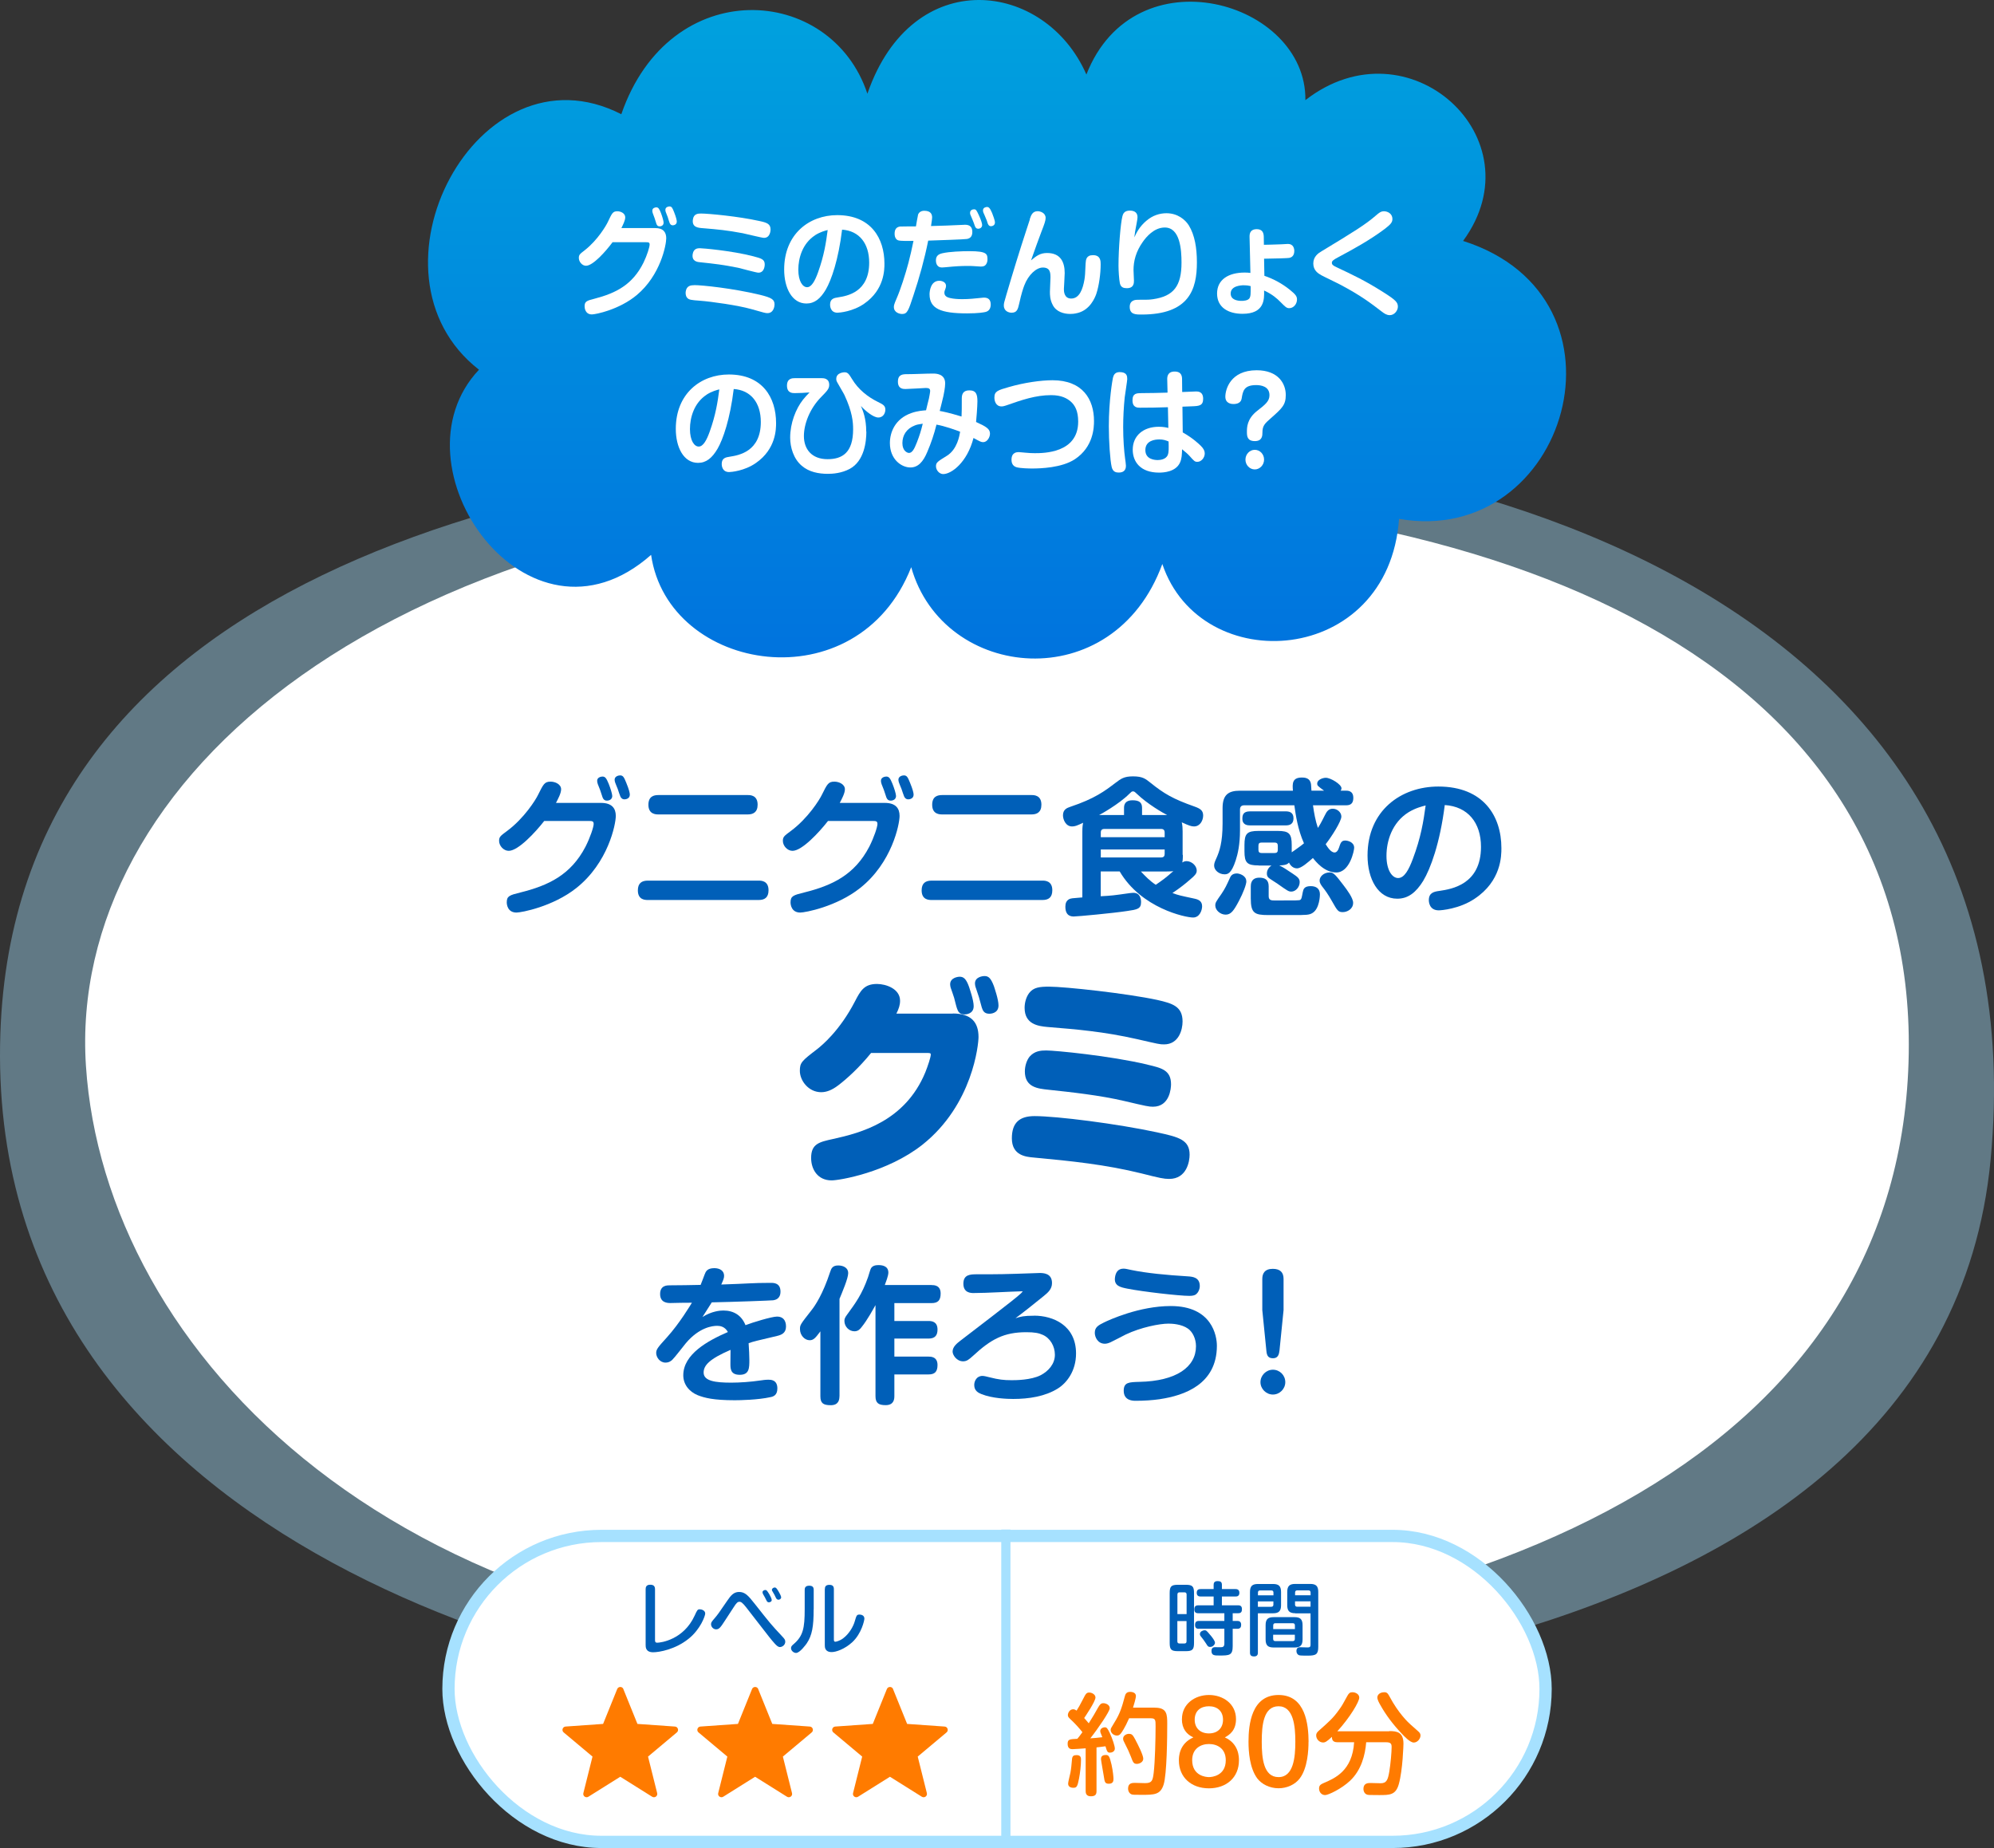
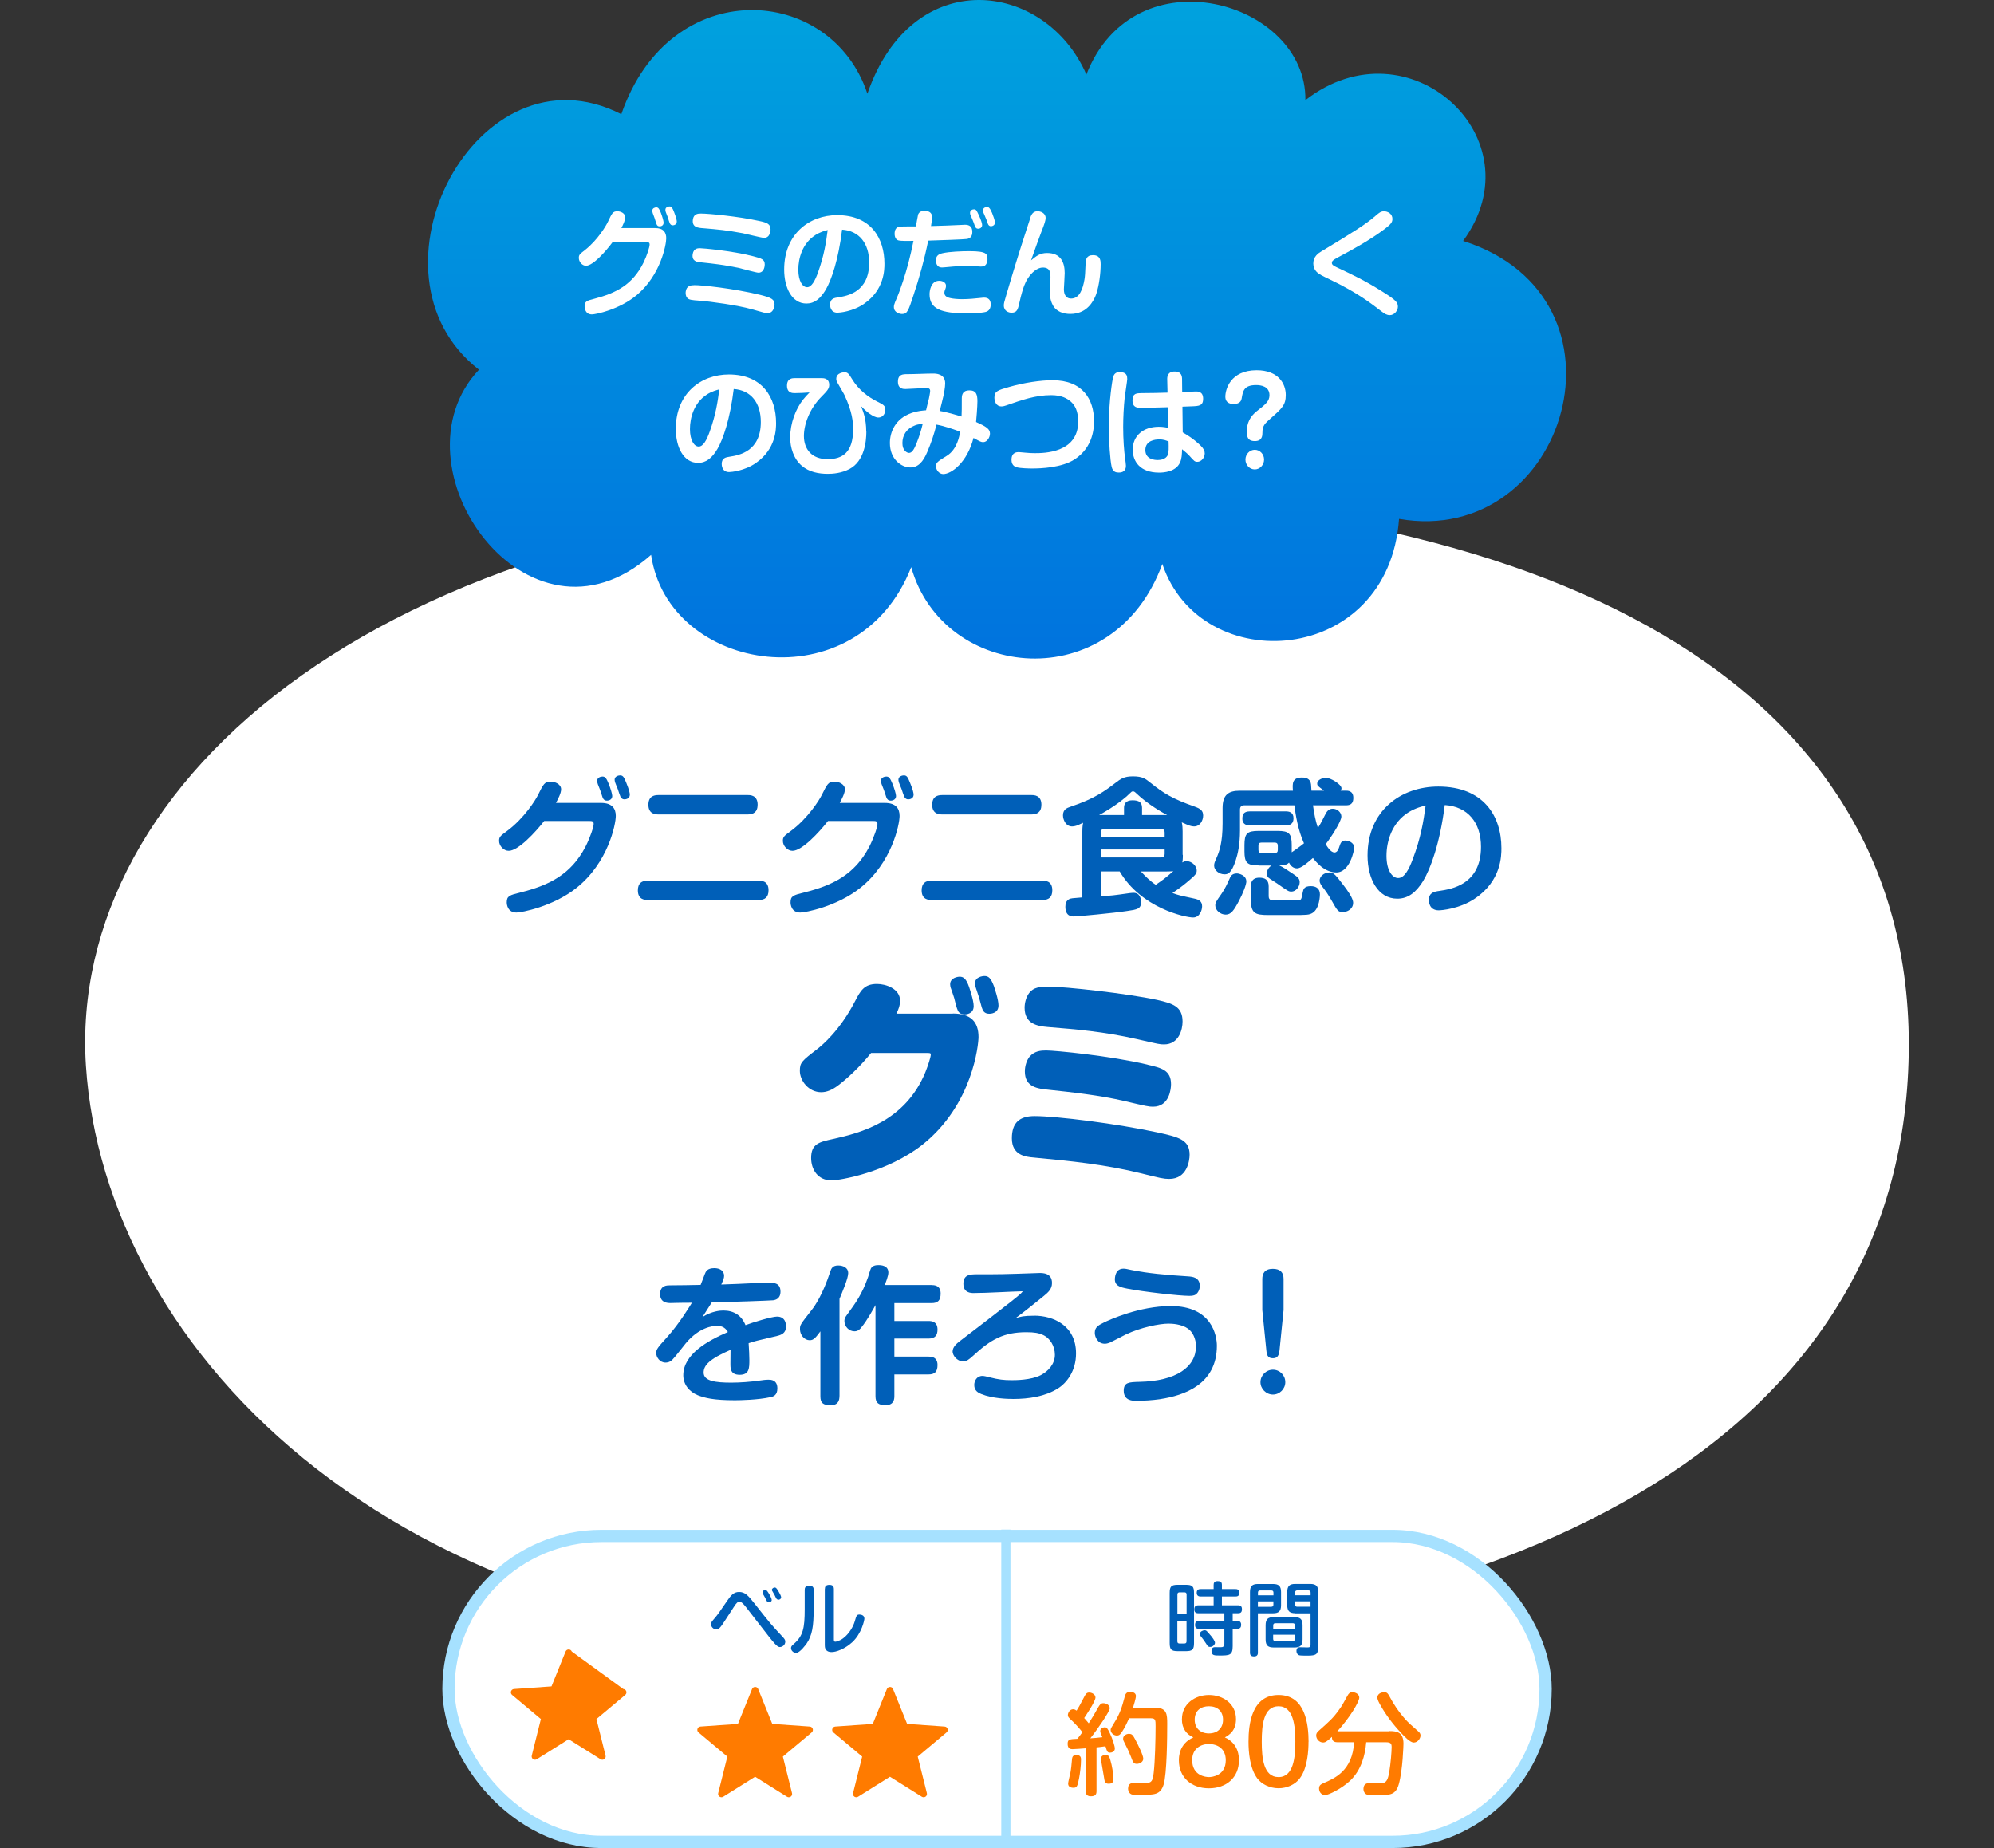
<svg xmlns="http://www.w3.org/2000/svg" xmlns:xlink="http://www.w3.org/1999/xlink" id="_レイヤー_2" viewBox="0 0 325.33 301.56">
  <rect x="0" y="0" width="325.33" height="301.56" fill="#333333" stroke="none" />
  <defs>
    <style>.cls-1{fill:none;stroke-width:1.5px;}.cls-1,.cls-2{stroke:#a6e1ff;stroke-miterlimit:10;}.cls-3{fill:#005fb8;}.cls-4,.cls-2{fill:#fff;}.cls-5{fill:#ff7b00;}.cls-6{fill:#a6e1ff;}.cls-2{stroke-width:2px;}.cls-7{fill:url(#_名称未設定グラデーション_15);}.cls-8{opacity:.4;}</style>
    <symbol id="level_gummy" viewBox="0 0 181 52">
      <rect class="cls-2" x="1" y="1.04" width="179" height="49.92" rx="24.96" ry="24.96" />
-       <path class="cls-3" d="m33.17,9.74c0-.29.05-.74.75-.74.53,0,.78.22.78.74v8.24c0,.25,0,.48.36.48.58,0,4.3-.48,6.1-4.41.43-.94.48-1.04.86-1.04.29,0,.87.19.87.69,0,.36-.75,2.54-2.69,4.1-2.18,1.77-4.84,2.22-5.8,2.22-1.23,0-1.23-.84-1.23-1.2v-9.09Z" />
      <path class="cls-3" d="m49.58,12.7c-.61-.78-.86-.92-1.09-.92-.29,0-.48.13-.99.94-.46.72-.92,1.42-1.38,2.12-.74,1.14-.96,1.44-1.46,1.44-.43,0-.82-.4-.82-.83,0-.3.1-.42.6-1,.51-.6.64-.79,2.05-2.85.57-.83,1.04-1.42,1.92-1.42.98,0,1.5.59,2.54,1.91,2.57,3.26,2.73,3.45,4.49,5.33.36.39.51.55.51.87,0,.56-.51.88-.87.88-.31,0-.55-.25-.86-.58-.68-.77-.7-.81-3.12-3.93l-1.52-1.96Zm2.72-2.24c-.05-.09-.06-.18-.06-.25,0-.22.27-.35.46-.35.14,0,.23,0,.64.68.13.23.4.73.4.95,0,.29-.31.38-.46.38-.16,0-.26-.08-.33-.18-.07-.09-.27-.55-.33-.64-.05-.09-.29-.49-.33-.58Zm1.55-.38c-.05-.08-.08-.17-.08-.25,0-.22.27-.38.46-.38.21,0,.31.12.65.69.14.25.4.7.4.92,0,.25-.26.39-.44.39-.17,0-.31-.12-.39-.26-.05-.09-.23-.48-.27-.56-.05-.09-.29-.48-.32-.56Z" />
      <path class="cls-3" d="m60.58,13.01c0,2.81-.25,4.25-1.12,5.55-.12.17-1.12,1.57-1.75,1.57-.39,0-.82-.36-.82-.78,0-.23.09-.38.38-.62,1.59-1.35,1.85-2.61,1.85-5.76v-3.13c0-.27.06-.68.73-.68.51,0,.74.19.74.68v3.17Zm1.83-3.3c0-.33.09-.69.73-.69.49,0,.74.19.74.69v8.16c0,.23,0,.43.25.43.09,0,.71-.13,1.27-.56,1.04-.79,1.66-1.99,1.88-2.74.29-1,.33-1.13.79-1.13.2,0,.79.08.79.66,0,.26-.44,2.42-1.98,3.85-1.24,1.13-2.65,1.61-3.35,1.61-1.13,0-1.13-.81-1.13-1.13v-9.15Z" />
      <path class="cls-3" d="m122.64,18.5c0,1.08-.26,1.34-1.34,1.34h-1.29c-1.08,0-1.34-.26-1.34-1.34v-8.15c0-1.07.25-1.34,1.34-1.34h1.29c1.08,0,1.34.26,1.34,1.34v8.15Zm-1.21-4.71v-3.19c0-.26-.13-.36-.36-.36h-.78c-.23,0-.36.1-.36.36v3.19h1.51Zm0,1.14h-1.51v3.3c0,.25.12.36.36.36h.78c.25,0,.36-.12.36-.36v-3.3Zm2,1.26c-.17,0-.62,0-.62-.6,0-.47.17-.68.62-.68h4.16v-1.26h-4.26c-.17,0-.64,0-.64-.61,0-.44.16-.68.64-.68h2.51v-1.44h-2.12c-.16,0-.64,0-.64-.6,0-.55.36-.61.64-.61h2.12v-.69c0-.31.1-.61.64-.61.43,0,.71.1.71.61v.69h2.21c.16,0,.64,0,.64.61s-.47.6-.64.6h-2.21v1.44h2.63c.19,0,.64,0,.64.61,0,.43-.13.68-.61.68h-.9v1.26h.77c.38,0,.61.18.61.64,0,.38-.16.64-.61.64h-.77v2.83c0,1.5-.53,1.53-2.15,1.53-.83,0-1.31,0-1.31-.75,0-.61.43-.61.62-.61.14,0,.79.01.87.01.36,0,.61-.08.61-.61v-2.41h-4.16Zm1.86,1.01c.29.35.77.94.77,1.27,0,.29-.35.68-.79.68-.31,0-.39-.1-.65-.53-.26-.42-.53-.77-.82-1.13-.1-.12-.2-.25-.2-.43,0-.47.52-.6.69-.62.34-.04.44.09,1,.77Z" />
      <path class="cls-3" d="m133.06,20.08c0,.16,0,.62-.61.62-.52,0-.68-.22-.68-.62v-9.89c0-.98.39-1.31,1.3-1.31h2.46c.9,0,1.31.31,1.31,1.31v2.16c0,.98-.4,1.31-1.31,1.31h-2.47v6.42Zm2.54-9.35v-.44c0-.2-.08-.36-.35-.36h-1.82c-.3,0-.36.18-.36.36v.44h2.54Zm-2.54.99v.88h2.17c.27,0,.36-.14.36-.36v-.52h-2.54Zm7.29,6.21c0,1-.42,1.31-1.3,1.31h-3.42c-.9,0-1.31-.31-1.31-1.31v-2.33c0-.99.4-1.31,1.31-1.31h3.42c.9,0,1.3.33,1.3,1.31v2.33Zm-4.8-1.69h3.55v-.6c0-.23-.1-.36-.36-.36h-2.82c-.21,0-.36.09-.36.36v.6Zm0,.92v.68c0,.25.13.36.36.36h2.82c.26,0,.36-.13.36-.36v-.68h-3.55Zm3.61-3.51c-.92,0-1.31-.34-1.31-1.31v-2.16c0-.99.4-1.31,1.31-1.31h2.44c.95,0,1.31.36,1.31,1.31v8.96c0,1.21-.36,1.43-1.7,1.43s-1.36-.04-1.48-.09c-.17-.08-.38-.29-.38-.66,0-.62.44-.62.61-.62.18,0,1,.03,1.17.03.35,0,.52-.04.52-.44v-5.12h-2.5Zm-.04-2.93h2.54v-.44c0-.23-.12-.36-.36-.36h-1.81c-.26,0-.36.14-.36.36v.44Zm2.54.99h-2.54v.52c0,.21.09.36.36.36h2.17v-.88Z" />
-       <path class="cls-5" d="m29.53,26.02l2.3,5.69,6.12.43c.49.03.69.65.31.96l-4.7,3.94,1.49,5.96c.12.48-.4.85-.82.59l-5.2-3.26-5.2,3.26c-.42.26-.94-.12-.82-.59l1.49-5.96-4.7-3.94c-.38-.31-.18-.93.31-.96l6.12-.43,2.3-5.69c.18-.45.83-.45,1.01,0Z" />
+       <path class="cls-5" d="m29.53,26.02c.49.03.69.65.31.96l-4.7,3.94,1.49,5.96c.12.48-.4.85-.82.59l-5.2-3.26-5.2,3.26c-.42.26-.94-.12-.82-.59l1.49-5.96-4.7-3.94c-.38-.31-.18-.93.31-.96l6.12-.43,2.3-5.69c.18-.45.83-.45,1.01,0Z" />
      <path class="cls-5" d="m51.53,26.02l2.3,5.69,6.12.43c.49.03.69.65.31.96l-4.7,3.94,1.49,5.96c.12.48-.4.85-.82.59l-5.2-3.26-5.2,3.26c-.42.26-.94-.12-.82-.59l1.49-5.96-4.7-3.94c-.38-.31-.18-.93.31-.96l6.12-.43,2.3-5.69c.18-.45.83-.45,1.01,0Z" />
      <path class="cls-5" d="m73.53,26.02l2.3,5.69,6.12.43c.49.03.69.65.31.96l-4.7,3.94,1.49,5.96c.12.48-.4.85-.82.59l-5.2-3.26-5.2,3.26c-.42.26-.94-.12-.82-.59l1.49-5.96-4.7-3.94c-.38-.31-.18-.93.31-.96l6.12-.43,2.3-5.69c.18-.45.83-.45,1.01,0Z" />
      <path class="cls-5" d="m104.97,35.69c-.49.05-1.96.14-2.16.14-.27,0-.79-.05-.79-.86,0-.76.32-.77,1.58-.83.2-.23.4-.47.83-1.08-.38-.5-1.13-1.33-1.58-1.76-.63-.59-.79-.72-.79-1.04,0-.34.29-.94.86-.94.27,0,.41.13.56.22.22-.32.68-1.13.99-1.76.49-.95.59-1.19,1.08-1.19.41,0,1.01.31,1.01.81,0,.65-1.66,3.08-1.84,3.35.38.41.65.76.74.86.67-1.06.99-1.6,1.51-2.54.32-.56.49-.74.88-.74s1.04.25,1.04.83c0,.5-1.89,3.29-3.17,4.9.83-.05.94-.07,1.96-.18-.31-.74-.34-.83-.34-1.01,0-.41.45-.61.74-.61.32,0,.45.18.83.97.45.97.81,2.11.81,2.5,0,.5-.5.67-.79.67-.43,0-.49-.23-.74-1.04-.7.11-1.17.14-1.46.18v7.13c0,.5-.14.85-.94.85s-.83-.61-.83-.85v-6.97Zm-.77,1.87c0,.94-.14,2.12-.32,3.06-.25,1.26-.36,1.51-.9,1.51-.14,0-.88,0-.88-.67,0-.27.25-1.21.38-1.82.11-.58.18-1.31.25-2.14.05-.58.27-.7.77-.7.7,0,.7.49.7.76Zm4.99.83c.23,1.04.31,2.02.31,2.27,0,.34-.04.81-.76.81-.65,0-.68-.32-.81-1.17-.07-.45-.47-2.67-.47-2.85,0-.31.11-.67.79-.67.45,0,.61.16.94,1.6Zm7.06-9.33c1.98,0,2.02,1.08,2.02,2.65,0,2.07-.05,8.21-.59,9.9-.52,1.67-1.55,1.67-3.6,1.67-1.15,0-1.46,0-1.66-.09-.32-.14-.54-.5-.54-.94,0-.92.72-.92,1.12-.92.25,0,1.4.04,1.64.04,1.13,0,1.26-.38,1.42-1.67.22-1.85.31-5.58.31-7.6,0-.99,0-1.31-.77-1.31h-3.55c-.7,1.6-1.24,2.34-1.3,2.41-.18.25-.36.41-.68.41-.5,0-1.03-.4-1.03-.92,0-.23.07-.32.61-1.21.92-1.46,1.24-2.54,1.69-4.23.09-.32.2-.77.88-.77.09,0,.94,0,.94.68,0,.36-.36,1.55-.47,1.89h3.56Zm-3.13,5.33c.36.67,1.24,2.41,1.24,2.99s-.65.85-1.04.85c-.54,0-.63-.25-.99-1.21-.29-.74-.5-1.19-1.04-2.25-.11-.22-.22-.41-.22-.65,0-.58.67-.79.87-.79.58,0,.68.11,1.19,1.06Z" />
      <path class="cls-5" d="m120.67,30.92c0-2.47,2.11-3.93,4.41-3.93s4.41,1.44,4.41,3.93c0,1.85-1.04,2.57-1.82,2.99,2.3,1.03,2.3,3.22,2.3,3.75,0,2.77-2.02,4.56-4.9,4.56s-4.9-1.8-4.9-4.56c0-.52,0-2.7,2.36-3.75-1.08-.49-1.87-1.39-1.87-2.99Zm1.67,6.7c0,2.57,2.25,2.77,2.74,2.77s2.74-.22,2.74-2.75c0-1.93-1.4-2.65-2.74-2.65s-2.74.74-2.74,2.63Zm.41-6.59c0,1.33.88,2.23,2.32,2.23s2.3-.9,2.3-2.23c0-1.4-.92-2.2-2.3-2.2-1.3,0-2.32.7-2.32,2.2Z" />
      <path class="cls-5" d="m141.32,34.61c0,1.35-.13,4.27-1.42,5.98-.77,1.03-2.11,1.62-3.47,1.62-1.49,0-2.79-.7-3.48-1.62-1.24-1.69-1.42-4.36-1.42-5.98,0-2.77.47-7.62,4.9-7.62s4.88,4.86,4.9,7.62Zm-7.63,0c0,2.7.29,5.78,2.74,5.78s2.74-3.24,2.74-5.78-.29-5.78-2.74-5.78-2.74,3.08-2.74,5.78Z" />
      <path class="cls-5" d="m154.49,32.88c1.21,0,2.32.14,2.32,2.05,0,.16-.11,4.3-.76,6.61-.5,1.78-1.48,1.78-3.22,1.78-1.64,0-1.69-.02-1.87-.05-.59-.13-.68-.74-.68-.95,0-.97.77-.97,1.17-.97.27,0,1.46.04,1.66.04.99,0,1.17-.65,1.39-1.89.22-1.31.38-3.24.38-4.03,0-.58-.2-.77-.96-.77h-3.19c-.16,2.07-.79,4.56-2.65,6.3-1.4,1.31-3.53,2.32-4.05,2.32-.58,0-.99-.47-.99-1.08,0-.52.31-.68.7-.86,1.87-.79,4.74-2.02,5.02-6.68h-2.74c-.85,0-.88-.56-.88-.88-.83.77-1.1.92-1.44.92-.65,0-1.13-.58-1.13-1.15,0-.29.11-.5.45-.79,1.66-1.48,2.29-2,3.31-3.44.45-.61.59-.88,1.33-2.23.23-.41.4-.59.81-.59.56,0,1.13.34,1.13.88,0,.67-1.53,3.26-3.58,5.49h8.46Zm4.74.05c.27.23.36.43.36.67,0,.52-.49,1.15-1.1,1.15-.58,0-1.5-.95-2.05-1.55-1.31-1.39-2.47-2.9-3.4-4.57-.22-.38-.49-.88-.49-1.24,0-.34.29-.85,1.17-.85.45,0,.61.32.81.68,1.46,2.77,3.12,4.32,3.46,4.61l1.24,1.1Z" />
      <line class="cls-1" x1="91.94" x2="91.94" y2="52" />
    </symbol>
    <linearGradient id="_名称未設定グラデーション_15" x1="162.67" y1="107.44" x2="162.67" y2="0" gradientUnits="userSpaceOnUse">
      <stop offset="0" stop-color="#0073de" />
      <stop offset="1" stop-color="#00a2de" />
    </linearGradient>
  </defs>
  <g id="_レイヤー_1-2">
    <g id="title_gummy">
      <g class="cls-8">
-         <path class="cls-6" d="m161.37,71.88c76.41-2.9,172.11,25.32,163.41,117.31-8.16,86.24-140.75,90.65-186.84,88.61C94,275.86-2.76,251.15.06,168.59c2.51-73.31,83.8-93.77,161.31-96.71Z" />
-       </g>
+         </g>
      <path class="cls-4" d="m159.71,80.45c87.41-.9,152.72,28.13,151.71,91.43-1,63.3-64.3,95.45-155.73,97.46-91.43,2.01-138.65-49.23-141.67-95.45-3.01-46.22,48.23-92.43,145.69-93.44Z" />
      <path class="cls-3" d="m98.06,131c1.78,0,2.41.89,2.41,2.12,0,1.35-1.23,7.64-6.44,11.77-3.83,3.04-8.97,4-9.76,4-1.45,0-1.59-1.3-1.59-1.66,0-1.04.46-1.18,2.24-1.62,4.53-1.13,8.2-2.84,10.61-7.47.77-1.52,1.33-3.21,1.33-3.71s-.31-.48-.89-.48h-7.18c-1.45,1.86-4.24,4.87-5.79,4.87-.84,0-1.57-.82-1.57-1.62,0-.65.19-.8,1.3-1.62,2.8-2.07,4.68-5.11,5.04-5.86.89-1.78,1.06-2.19,2.07-2.19.72,0,1.71.41,1.71,1.25,0,.65-.51,1.59-.84,2.22h7.35Zm-.53-3.09c-.07-.17-.1-.36-.1-.53,0-.53.6-.68.87-.68.46,0,.65.31,1.01,1.18.29.72.58,1.66.58,1.98,0,.77-.82.77-.87.77-.34,0-.55-.15-.7-.51-.07-.19-.34-1.01-.41-1.23-.12-.34-.31-.8-.39-.99Zm2.82-.29c-.05-.15-.07-.31-.07-.41,0-.55.63-.7.89-.7.51,0,.65.34,1.01,1.21.43,1.04.58,1.66.58,1.93,0,.7-.72.77-.87.77-.29,0-.48-.12-.65-.41-.05-.07-.39-1.08-.46-1.3-.07-.17-.39-.94-.43-1.08Z" />
      <path class="cls-3" d="m123.8,143.68c.39,0,1.59.02,1.59,1.57,0,1.18-.63,1.59-1.59,1.59h-18.11c-.41,0-1.62,0-1.62-1.57,0-1.18.65-1.59,1.62-1.59h18.11Zm-1.78-13.96c.36,0,1.59,0,1.59,1.57,0,1.25-.75,1.59-1.59,1.59h-14.61c-.36,0-1.62,0-1.62-1.57,0-1.37.87-1.59,1.62-1.59h14.61Z" />
      <path class="cls-3" d="m144.36,131c1.78,0,2.41.89,2.41,2.12,0,1.35-1.23,7.64-6.44,11.77-3.83,3.04-8.97,4-9.76,4-1.45,0-1.59-1.3-1.59-1.66,0-1.04.46-1.18,2.24-1.62,4.53-1.13,8.2-2.84,10.61-7.47.77-1.52,1.33-3.21,1.33-3.71s-.31-.48-.89-.48h-7.18c-1.45,1.86-4.24,4.87-5.79,4.87-.84,0-1.57-.82-1.57-1.62,0-.65.19-.8,1.3-1.62,2.8-2.07,4.68-5.11,5.04-5.86.89-1.78,1.06-2.19,2.07-2.19.72,0,1.71.41,1.71,1.25,0,.65-.51,1.59-.84,2.22h7.35Zm-.53-3.09c-.07-.17-.1-.36-.1-.53,0-.53.6-.68.87-.68.46,0,.65.31,1.01,1.18.29.72.58,1.66.58,1.98,0,.77-.82.77-.87.77-.34,0-.55-.15-.7-.51-.07-.19-.34-1.01-.41-1.23-.12-.34-.31-.8-.39-.99Zm2.82-.29c-.05-.15-.07-.31-.07-.41,0-.55.63-.7.89-.7.51,0,.65.34,1.01,1.21.43,1.04.58,1.66.58,1.93,0,.7-.72.77-.87.77-.29,0-.48-.12-.65-.41-.05-.07-.39-1.08-.46-1.3-.07-.17-.39-.94-.43-1.08Z" />
      <path class="cls-3" d="m170.1,143.68c.39,0,1.59.02,1.59,1.57,0,1.18-.63,1.59-1.59,1.59h-18.11c-.41,0-1.62,0-1.62-1.57,0-1.18.65-1.59,1.62-1.59h18.11Zm-1.78-13.96c.36,0,1.59,0,1.59,1.57,0,1.25-.75,1.59-1.59,1.59h-14.61c-.36,0-1.62,0-1.62-1.57,0-1.37.87-1.59,1.62-1.59h14.61Z" />
      <path class="cls-3" d="m192.99,139.49c0,.75-.05,1.06-.1,1.23.14-.07.34-.22.7-.22.8,0,1.66.72,1.66,1.54,0,.46-.17.72-1.45,1.78-.19.17-1.25,1.06-2.51,1.88.94.36,1.21.41,3.59.92.65.14,1.25.39,1.25,1.25,0,.63-.39,1.83-1.47,1.83-1.25,0-8.46-1.52-11.98-7.52h-3.09v4.05c1.83-.1,1.98-.12,4.73-.51.07,0,.36-.05.6-.05,1.04,0,1.25.89,1.25,1.52,0,1.11-.63,1.21-2.29,1.45-2.19.34-8.08.89-8.66.89-.36,0-1.4,0-1.4-1.59,0-.53.14-.99.65-1.25.27-.12.43-.14,2.12-.27v-10.73c0-.82.07-1.16.12-1.45-1.06.51-1.35.6-1.81.6-1.01,0-1.47-1.11-1.47-1.81,0-.96.65-1.21,1.21-1.4,3.98-1.33,5.62-2.58,7.33-3.88.92-.7,1.42-1.08,2.89-1.08,1.57,0,2.05.41,2.84,1.04,2.22,1.78,3.64,2.63,7.18,3.88.96.34,1.42.65,1.42,1.47,0,.77-.48,1.78-1.49,1.78-.43,0-.84-.14-2-.67.12.48.14,1.01.14,1.49v3.81Zm-9.6-6.51v-1.18c0-.63.29-1.23,1.37-1.23s1.57.34,1.57,1.23v1.18h4.1c-.63-.31-3.21-1.78-4.99-3.5-.31-.29-.39-.36-.58-.36-.22,0-.26.07-.6.39-1.71,1.71-4.77,3.4-4.94,3.47h4.07Zm6.63,3.62v-.77c0-.31-.12-.58-.58-.58h-9.26c-.39,0-.58.19-.58.58v.77h10.42Zm0,2h-10.42v1.3h9.84c.43,0,.58-.22.58-.58v-.72Zm-3.88,3.59c.75.8,1.52,1.59,2.43,2.17,1.16-.8,1.69-1.18,2.87-2.24-.19.05-.43.07-1.16.07h-4.15Z" />
      <path class="cls-3" d="m205.35,141.2c-1.88,0-2.31-.43-2.31-2.31v-1.01c0-1.88.41-2.31,2.31-2.31h3.09c1.88,0,2.31.43,2.31,2.31v1.18c.17-.12.92-.63,1.06-.75.41-.29.7-.51.94-.72-1.01-2.24-1.35-4.63-1.57-6.2h-8.17c-.43,0-.7.19-.7.7v3.4c0,2.29-.36,3.86-.7,4.89-.72,2.22-1.35,2.27-1.83,2.27-.87,0-1.69-.65-1.69-1.42,0-.39.12-.65.39-1.25.46-1.04.99-2.48.99-5.64v-2.51c0-2.19.99-2.82,2.82-2.82h8.66c-.1-1.13-.14-2.15,1.45-2.15.36,0,1.13.02,1.4.72.1.27.12.39.17,1.42h2.05c-1.04-.77-1.11-.82-1.11-1.16,0-.63.92-.94,1.4-.94.8,0,2.56,1.08,2.56,1.71,0,.17-.07.29-.14.39h.82c.36,0,1.25,0,1.25,1.18s-.77,1.21-1.25,1.21h-5.33c.19,1.35.39,2.46.8,3.69.26-.39.51-.8,1.13-2.05.31-.65.63-1.08,1.3-1.08.72,0,1.4.58,1.4,1.28,0,.77-1.57,3.25-2.56,4.51.29.46.84,1.35,1.45,1.35.34,0,.6-.36.72-.77.24-.72.36-1.18,1.01-1.18.46,0,1.47.27,1.47,1.18,0,.46-.72,4.03-2.92,4.03-1.95,0-3.35-1.78-3.81-2.36-.75.65-1.88,1.69-2.6,1.69-.58,0-1.04-.39-1.3-.94-.24.24-.48.43-1.59.46.58.27,1.13.63,2.17,1.33.82.55,1.16.8,1.16,1.4,0,.82-.67,1.54-1.35,1.54-.46,0-.6-.1-2.27-1.28-.22-.17-1.28-.8-1.47-.99-.24-.24-.26-.46-.26-.7,0-.43.22-.94.75-1.28h-2.07Zm-2,2.58c0,.53-.51,1.88-1.21,3.21-.84,1.59-1.3,2.24-2.17,2.24s-1.69-.72-1.69-1.49c0-.46.12-.63,1.01-1.9.6-.89.84-1.42,1.4-2.65.17-.39.48-.68,1.13-.68.34,0,1.52.31,1.52,1.28Zm6.44-11.4c.51,0,1.25.12,1.25,1.13,0,.92-.58,1.16-1.25,1.16h-5.86c-.36,0-1.23-.05-1.23-1.08,0-.6.12-1.21,1.23-1.21h5.86Zm-2.8,13.84c0,.7.48.7,1.08.7,3.52,0,3.91,0,4.07-.1.19-.12.22-.24.41-1.25.1-.48.22-.99,1.3-.99.92,0,1.5.43,1.5,1.35,0,.17-.05,2.29-1.18,3.01-.55.36-1.04.36-3.28.36h-3.98c-2.22,0-2.84-.31-2.84-2.7v-1.93c0-.34,0-1.47,1.4-1.47.87,0,1.52.31,1.52,1.4v1.62Zm1.49-8.22c0-.39-.17-.53-.53-.53h-2.1c-.39,0-.53.14-.53.53v.65c0,.36.14.53.53.53h2.1c.39,0,.53-.17.53-.53v-.65Zm10.7,6.41c.63.82,1.59,2.12,1.59,2.89,0,1.04-.99,1.52-1.69,1.52-.75,0-.89-.24-1.76-1.78-.7-1.23-1.08-1.74-1.66-2.48-.31-.43-.36-.7-.36-.89,0-.63.65-1.33,1.69-1.33.6,0,.99.51,2.19,2.07Z" />
      <path class="cls-3" d="m232.21,143.71c-1.18,1.9-2.46,2.92-4.24,2.92-3.13,0-4.85-3.21-4.85-7.04,0-7.35,5.47-11.26,11.55-11.26,7.35,0,10.29,4.8,10.29,10.05,0,1.21,0,5.38-4.39,8.27-2.48,1.66-5.45,1.88-5.83,1.88-1.59,0-1.62-1.47-1.62-1.66,0-1.25.89-1.4,1.78-1.52,1.93-.29,6.73-1.04,6.73-7.18,0-3.95-2.15-6.58-5.91-6.82-.79,6.27-2.34,10.42-3.52,12.37Zm-2.36-11.21c-2.77,1.71-3.64,4.77-3.64,7.14s.94,3.62,1.9,3.62c1.01,0,1.74-1.35,2.39-3.09,1.33-3.52,1.74-6.12,2.1-8.75-.55.14-1.59.39-2.75,1.08Z" />
      <path class="cls-3" d="m155.45,165.36c2.99,0,4.2,1.42,4.2,3.84,0,1.17-.92,11.02-9.14,17.56-5.76,4.55-13.58,5.83-14.83,5.83-2.28,0-3.34-1.81-3.34-3.66,0-2.31,1.32-2.6,3.55-3.09,4.55-1,11.77-2.88,15.08-10.88.43-1.07.89-2.49.89-2.88,0-.28-.11-.28-.78-.28h-8.96c-1.92,2.38-4.02,4.27-5.33,5.26-1.07.82-1.96,1.14-2.81,1.14-2.06,0-3.48-1.88-3.48-3.48,0-1.35.28-1.6,2.88-3.59.71-.57,3.63-2.95,6.11-7.75.89-1.71,1.49-2.84,3.59-2.84,1.46,0,3.77.78,3.77,2.74,0,.71-.21,1.32-.6,2.1h9.21Zm-.32-4.12c-.07-.25-.11-.46-.11-.64,0-1.07,1.24-1.24,1.56-1.24.64,0,1.07.36,1.53,1.67.07.25.75,2.13.75,3.13,0,1.35-1.39,1.35-1.49,1.35-.85,0-1.07-.5-1.24-1-.11-.28-.39-1.46-.46-1.71-.07-.25-.46-1.35-.53-1.56Zm4.05-.14c-.07-.25-.11-.46-.11-.64,0-1.07,1.25-1.21,1.56-1.21.64,0,1.03.32,1.53,1.64.07.25.75,2.13.75,3.16,0,1.35-1.39,1.35-1.49,1.35-.85,0-1.07-.5-1.24-1.03-.07-.25-.39-1.46-.46-1.67-.07-.25-.46-1.35-.53-1.6Z" />
      <path class="cls-3" d="m188.86,184.77c3.48.75,5.23,1.21,5.23,3.63,0,1.03-.43,3.95-3.34,3.95-.85,0-1.53-.14-4.48-.89-5.9-1.46-11.52-2.03-17.63-2.6-1.24-.11-3.55-.32-3.55-3.13,0-2.52,1.21-3.63,3.7-3.63,3.59,0,13.47,1.24,20.09,2.67Zm-.04-21.62c2.52.57,4.12,1.07,4.12,3.52,0,1.32-.6,3.73-3.02,3.73-.71,0-.85-.04-4.37-.85-5.48-1.24-9.85-1.6-14.65-1.99-1.56-.14-3.73-.46-3.73-3.13,0-.75.21-1.71.75-2.42.71-.92,1.71-1.03,3.24-1.03,2.6,0,12.69,1.1,17.67,2.17Zm-1.6,10.56c2.28.53,3.84.89,3.84,3.2,0,.64-.21,3.66-2.95,3.66-.64,0-1.03-.07-4.62-.92-4.09-.96-8.78-1.46-12.44-1.85-1.71-.18-3.84-.39-3.84-2.99,0-.92.32-1.85.78-2.42.82-.92,1.81-1,2.7-1,1.42,0,10.38.85,16.53,2.31Z" />
      <path class="cls-3" d="m125.8,209.31c.41,0,1.54,0,1.54,1.42,0,1.23-.89,1.37-1.18,1.42-.43.05-6.53.27-10.03.34-.46.72-.65,1.01-1.52,2.39,1.52-.96,2.89-1.06,3.4-1.06,1.74,0,2.99.82,3.62,2.39,1.11-.43,4.27-1.4,5.14-1.4,1.47,0,1.47,1.37,1.47,1.62,0,1.08-.75,1.37-1.47,1.54-3.38.8-3.74.87-4.63,1.18.07.99.12,2.1.12,2.72,0,1.33,0,2.44-1.57,2.44s-1.52-1.08-1.52-1.88c0-.36.02-1.88.02-2.19-3.45,1.49-4.39,2.53-4.39,3.71,0,1.4,1.98,1.64,4.51,1.64,1.35,0,3.16-.12,4.77-.36.29-.05.84-.12,1.3-.12.36,0,1.45,0,1.45,1.42,0,1.11-.65,1.33-1.11,1.42-2.05.46-5.01.51-5.83.51-3.52,0-4.94-.39-6.05-.82-1.42-.58-2.36-1.78-2.36-3.25,0-3.45,4-5.64,7.28-7.06-.51-.92-1.3-1.01-1.76-1.01-.72,0-2.89.22-5.09,2.82-.36.43-1.86,2.39-2.22,2.72-.19.19-.55.46-1.11.46-.92,0-1.52-.87-1.52-1.57,0-.6.29-.94,1.76-2.56,2.07-2.29,3.83-5.26,4.07-5.64-.55,0-3.01.02-3.5.05-.46,0-1.69-.02-1.69-1.47s1.18-1.42,1.62-1.42c1.66-.02,3.33-.02,4.99-.07.12-.27.58-1.5.67-1.74.17-.43.39-.99,1.57-.99.87,0,1.59.41,1.59,1.25,0,.39-.14.7-.46,1.42,4.51-.14,4.99-.27,7.98-.27h.12Z" />
      <path class="cls-3" d="m136.96,227.8c0,.6-.15,1.47-1.42,1.47s-1.69-.36-1.69-1.47v-10.58c-.75.99-1.08,1.45-1.74,1.45-.84,0-1.59-.82-1.59-1.81,0-.7.05-.75,1.88-3.09.58-.72,1.86-2.63,3.04-6.24.19-.6.41-1.06,1.33-1.06.82,0,1.62.39,1.62,1.23,0,.89-.99,3.16-1.42,4.22v15.89Zm15.04-18.13c.36,0,1.47,0,1.47,1.37,0,1.11-.43,1.57-1.47,1.57h-6.08v2.92h5.57c.55,0,1.47.1,1.47,1.4,0,.89-.36,1.47-1.47,1.47h-5.57v2.94h5.57c.36,0,1.47,0,1.47,1.37,0,1.11-.46,1.54-1.47,1.54h-5.57v3.54c0,.53-.1,1.47-1.42,1.47-1.16,0-1.66-.34-1.66-1.47v-14.85c-.39.68-1.33,2.44-2.27,3.59-.24.31-.55.68-1.16.68-.89,0-1.64-.77-1.64-1.69,0-.27.05-.51.41-.99,1.37-1.88,2.46-3.33,3.45-6.17.07-.22.36-1.21.46-1.4.24-.43.72-.55,1.21-.55.51,0,1.64.07,1.64,1.23,0,.53-.43,1.62-.58,2.02h7.64Z" />
      <path class="cls-3" d="m168.71,214.66c3.13,0,6.85,1.59,6.85,6.17,0,2.89-1.54,4.82-2.96,5.71-2.07,1.3-4.73,1.71-7.28,1.71-.96,0-3.4-.07-5.21-.8-.46-.19-1.16-.51-1.16-1.47,0-.65.39-1.49,1.35-1.49.22,0,.68.1,1.21.24,1.42.36,2.24.46,3.54.46.6,0,3.16,0,4.75-.82,1.25-.65,2.31-1.83,2.31-3.33,0-1.4-.77-2.72-1.98-3.25-.63-.29-1.33-.43-2.68-.43-3.64,0-5.76,1.13-8.7,3.86-.67.6-1.01.89-1.62.89-1.06,0-1.71-1.04-1.71-1.59,0-.8.75-1.37,1.25-1.76,1.57-1.23,9.04-6.87,9.91-7.74.12-.12.19-.22.29-.34-2.22.05-5.79.29-8.03.29-.43,0-1.66-.02-1.66-1.52s1.11-1.54,2.22-1.54c3.69,0,4.29,0,9.64-.19.29,0,.51-.02.55-.02.58,0,2.05,0,2.05,1.64,0,.99-.65,1.54-1.33,2.1-1.52,1.23-3.04,2.46-4.63,3.64.84-.27,1.37-.41,3.01-.41Z" />
      <path class="cls-3" d="m189.29,228.28c-1.33.19-2.65.27-4,.27-.43,0-1.95,0-1.95-1.64,0-1.4.89-1.4,2.56-1.45,6-.12,9.23-2.41,9.23-5.81,0-1.23-.55-2.34-1.3-2.87-1.06-.75-2.6-.82-3.18-.82-1.47,0-4.51.6-6.99,1.78-.39.19-2.12,1.11-2.51,1.28-.41.17-.65.22-.89.22-1.16,0-1.64-1.08-1.64-1.78,0-.87.51-1.21,1.5-1.69.84-.41,5.76-2.68,10.9-2.68,6.75,0,7.52,4.89,7.52,6.48,0,6.32-5.38,8.12-9.23,8.7Zm-6-21.29c.31,0,.51.05,1.3.22,2.48.51,5.64.82,9.26,1.04.65.05,1.9.12,1.9,1.57,0,.63-.34,1.16-.63,1.37-.24.17-.58.24-1.08.24-1.66,0-7.62-.68-10.12-1.18-1.08-.22-2.22-.43-2-1.86.1-.7.43-1.4,1.37-1.4Z" />
      <path class="cls-3" d="m209.7,225.51c0,1.11-.92,2.02-2.02,2.02s-2.03-.92-2.03-2.02.92-2.03,2.03-2.03,2.02.89,2.02,2.03Zm-.96-5.11c-.07.68-.29,1.21-1.04,1.21s-1.01-.39-1.08-1.18l-.67-6.68v-5.09c0-.84.36-1.64,1.71-1.64,1.23,0,1.76.6,1.76,1.64v5.09l-.67,6.65Z" />
      <path class="cls-7" d="m101.37,18.64c7.91-22.94,34.21-21.26,40.15-3.35,7.34-21.26,29.04-18.47,35.73-3.13,7.86-20.09,35.94-11.98,35.73,4.18,16.81-13.08,38,6.22,25.73,22.97,29.12,9.27,16.98,50.1-10.45,45.35-1.72,24.12-32.34,26.07-38.62,7.36-7.97,21.83-35.74,19.1-40.97.52-8.74,22.32-39.64,17.29-42.44-2.01-20.14,17.81-42.89-14.54-28.08-30.21-20.15-15.67-.26-53.7,23.23-41.68Z" />
      <path class="cls-4" d="m106.9,37.21c1.34,0,1.8.7,1.8,1.67,0,1.06-.92,6.02-4.82,9.27-2.87,2.39-6.71,3.15-7.31,3.15-1.08,0-1.19-1.03-1.19-1.31,0-.82.34-.93,1.68-1.27,3.39-.89,6.14-2.24,7.94-5.89.58-1.2.99-2.53.99-2.93s-.24-.38-.67-.38h-5.38c-1.08,1.46-3.18,3.84-4.33,3.84-.63,0-1.17-.65-1.17-1.27,0-.51.14-.63.97-1.27,2.09-1.63,3.5-4.03,3.77-4.62.67-1.41.79-1.73,1.55-1.73.54,0,1.28.32,1.28.99,0,.51-.38,1.25-.63,1.75h5.51Zm-.4-2.43c-.05-.13-.07-.29-.07-.42,0-.42.45-.53.65-.53.34,0,.49.25.76.93.22.57.43,1.31.43,1.56,0,.61-.61.61-.65.61-.25,0-.42-.11-.52-.4-.05-.15-.25-.8-.31-.97-.09-.27-.23-.63-.29-.78Zm2.11-.23c-.04-.11-.05-.25-.05-.32,0-.44.47-.55.67-.55.38,0,.49.27.76.95.32.82.43,1.31.43,1.52,0,.55-.54.61-.65.61-.22,0-.36-.09-.49-.32-.04-.06-.29-.85-.34-1.03-.05-.13-.29-.74-.33-.85Z" />
      <path class="cls-4" d="m113.29,46.52c1.25,0,6.23.51,10.7,1.58,1.95.48,2.38.78,2.38,1.58,0,.27-.13,1.41-1.16,1.41-.33,0-.45-.04-2.64-.66-2.15-.61-6.44-1.22-8.43-1.37-1.32-.1-1.75-.13-2.04-.49-.27-.32-.25-.8-.22-1.01.14-.97.87-1.03,1.39-1.03Zm.92-6.02c.43,0,5.16.4,8.68,1.31,1.37.36,1.88.51,1.88,1.35,0,.09-.02,1.33-1.03,1.33-.34,0-2.78-.68-3.3-.8-2.56-.51-3.67-.63-6.28-.91-.43-.04-1.34-.17-1.14-1.35.16-.91.83-.93,1.19-.93Zm.18-5.66c1.19,0,6.08.46,9.42,1.2,1.34.28,1.91.49,1.91,1.42,0,.11-.04,1.35-1.07,1.35-.34,0-2.92-.65-3.48-.76-2.62-.49-3.97-.61-6.5-.82-.81-.06-1.8-.15-1.62-1.42.13-.97.9-.97,1.33-.97Z" />
      <path class="cls-4" d="m134.75,47.22c-.88,1.5-1.84,2.3-3.18,2.3-2.35,0-3.63-2.53-3.63-5.55,0-5.79,4.1-8.87,8.65-8.87,5.51,0,7.71,3.78,7.71,7.92,0,.95,0,4.24-3.29,6.52-1.86,1.31-4.08,1.48-4.37,1.48-1.19,0-1.21-1.16-1.21-1.31,0-.99.67-1.1,1.34-1.2,1.44-.23,5.04-.82,5.04-5.66,0-3.12-1.61-5.19-4.42-5.38-.6,4.94-1.75,8.21-2.64,9.75Zm-1.77-8.83c-2.08,1.35-2.73,3.76-2.73,5.62s.7,2.85,1.43,2.85,1.3-1.06,1.79-2.43c.99-2.77,1.3-4.83,1.57-6.9-.42.11-1.19.3-2.06.85Z" />
      <path class="cls-4" d="m149.77,35.06c.16-.48.58-.67,1.03-.67,1.12,0,1.28.63,1.28,1.1,0,.21-.04.44-.18,1.39,1.7-.04,3.3-.1,5.13-.19.14,0,.33-.02.42-.02.76,0,1.19.34,1.19,1.18,0,.68-.31,1.04-.88,1.14-.51.08-4.62.21-6.32.27-.61,3.04-1.44,6.04-2.42,8.97-.81,2.47-.99,3-1.84,3-.4,0-1.34-.23-1.34-1.14,0-.21.02-.42.42-1.33.67-1.52,1.48-4.07,1.95-5.85.29-1.1.6-2.45.83-3.61-.49.02-2.09.04-2.47-.08-.29-.08-.61-.4-.61-1.08,0-.65.23-1.08.88-1.18.13-.02,2.33-.02,2.6-.02.07-.38.27-1.63.34-1.88Zm11.1,15.82c-.27.08-1.21.25-3.09.25-4.28,0-6.12-.76-6.12-3.12,0-.55.2-2.2,1.59-2.2.43,0,1.1.21,1.1.84,0,.17-.07.4-.11.49-.09.23-.16.42-.16.61,0,.51.36.76.99.89.47.11,1.16.17,1.9.17,1.17,0,1.99-.1,3.1-.21.22-.02.33-.04.49-.04.72,0,1.08.38,1.08,1.12,0,.65-.29,1.06-.78,1.2Zm-.13-7.58c-.23.17-.47.19-.76.19-.13,0-.83-.06-1.25-.08-.25-.02-.47-.02-.87-.02-1.19,0-2.11.08-2.38.1-1.41.13-1.62.15-1.79.15-.99,0-.99-.99-.99-1.16,0-.59.27-.99,1.05-1.16,1.17-.27,3.18-.34,4.42-.34,2.94,0,2.94.49,2.94,1.42,0,.25-.11.68-.38.89Zm-2.42-8.26c-.04-.13-.05-.21-.05-.32,0-.46.43-.57.65-.57.34,0,.42.19.78.95.36.78.54,1.35.54,1.61,0,.4-.31.61-.67.61-.27,0-.43-.19-.52-.46-.16-.46-.22-.63-.34-.91-.11-.27-.29-.67-.38-.91Zm2.11-.4c-.05-.13-.05-.27-.05-.32,0-.47.51-.55.65-.55.25,0,.47.11.83.97.14.36.47,1.22.47,1.56,0,.53-.51.61-.65.61-.4,0-.52-.42-.58-.61-.07-.27-.11-.34-.27-.72-.05-.15-.34-.8-.4-.93Z" />
      <path class="cls-4" d="m168,35.79c.22-.67.45-1.33,1.3-1.33.43,0,1.3.27,1.3,1.1,0,.42-.18.95-.7,2.28-.52,1.37-.88,2.39-1.68,4.64.88-.72,1.46-1.2,2.62-1.2,2.24,0,2.87,1.54,2.87,3.27,0,.42-.13,2.53-.13,2.62,0,.28,0,1.54,1.19,1.54,1.35,0,1.9-1.54,2.17-3.13.09-.59.11-.89.18-2.56.04-.66.11-1.39,1.21-1.39,1.25,0,1.25.99,1.25,1.48,0,1.46-.25,3.46-.72,4.86-.24.67-1.03,2.56-2.98,3.08-.63.17-1.07.17-1.28.17-1.03,0-2.26-.34-2.83-1.44-.47-.89-.47-1.65-.47-2.18,0-.36.09-1.98.09-2.3,0-.82-.05-1.65-1.25-1.65-1.03,0-2.35,1.14-3.03,2.94-.2.53-.47,1.35-.81,2.89-.22.97-.36,1.54-1.26,1.54-.43,0-1.26-.23-1.26-1.18,0-.34.04-.48.42-1.77,1.03-3.51,2.11-7.03,3.25-10.51l.58-1.77Z" />
-       <path class="cls-4" d="m187.08,35.99c.97-.84,2.13-1.2,3.23-1.2,1.81,0,3.05,1.03,3.65,1.98.97,1.58,1.32,3.69,1.32,6.04,0,4.39-1.25,8.51-9.03,8.51-.96,0-1.93,0-1.93-1.25,0-1.16,1.03-1.16,1.33-1.16,1.64,0,1.82,0,2.46-.09,3.38-.49,4.66-2.15,4.66-5.98,0-2.07-.22-5.72-2.73-5.72-1.77,0-3.05,1.58-3.57,2.32-1.14,1.6-1.53,3.15-1.53,4.62,0,.27.07,1.48.07,1.73,0,.38,0,1.23-1.16,1.23-.49,0-.99-.1-1.14-.82-.13-.63-.22-2.07-.22-2.83,0-2.89.34-6.9.63-8.06.09-.36.27-.95,1.21-.95s1.26.48,1.26,1.06c0,.27-.09.72-.14,1.01-.23,1.12-.29,1.61-.38,2.3.38-.8.83-1.75,2-2.74Z" />
-       <path class="cls-4" d="m206.29,45c1.5.51,2.89,1.27,4.13,2.26.99.8,1.19,1.1,1.19,1.6,0,.8-.61,1.42-1.25,1.42-.47,0-.63-.19-1.5-1.06-.45-.46-1.28-1.22-2.62-1.82.04,1.42.09,3.8-3.52,3.8-2.31,0-4.15-1.03-4.15-3.31s1.88-3.42,4.5-3.42c.38,0,.63.02.94.06l-.14-5.91c-.02-.76.33-1.23,1.16-1.23s1.14.46,1.16,1.22l.02,1.33c.63-.02,1.53-.02,2.83-.08.16,0,.94-.06,1.1-.06.88,0,1.03.76,1.03,1.14,0,.87-.52,1.08-.83,1.14-.2.04-2.15.11-4.1.13l.05,2.79Zm-3.3,1.54c-.52,0-2.2.09-2.2,1.35,0,1.04,1.12,1.2,1.77,1.2.2,0,1.14,0,1.35-.53.14-.34.14-.46.14-1.88-.31-.08-.58-.13-1.07-.13Z" />
      <path class="cls-4" d="m215.66,40.97c5.27-3.19,7.13-4.33,8.92-5.89.38-.32.7-.61,1.21-.61.65,0,1.39.42,1.39,1.25,0,.55-.27.87-1.21,1.6-2.42,1.82-5.05,3.27-7.71,4.69-.76.4-.96.59-.96.87s.18.46.81.74c2.58,1.22,4.55,2.13,7.58,4.05,2.11,1.33,2.38,1.69,2.38,2.38,0,.59-.54,1.37-1.32,1.37-.51,0-.87-.25-1.32-.59-1.79-1.37-3.43-2.64-6.9-4.46-.45-.25-2.54-1.23-2.94-1.46-.52-.29-1.32-.78-1.32-1.92s.83-1.69,1.37-2.01Z" />
      <path class="cls-4" d="m117.07,73.22c-.88,1.5-1.84,2.3-3.18,2.3-2.35,0-3.63-2.53-3.63-5.55,0-5.79,4.1-8.87,8.65-8.87,5.51,0,7.71,3.78,7.71,7.92,0,.95,0,4.24-3.29,6.52-1.86,1.31-4.08,1.48-4.37,1.48-1.19,0-1.21-1.16-1.21-1.31,0-.99.67-1.1,1.34-1.2,1.44-.23,5.04-.82,5.04-5.66,0-3.12-1.61-5.19-4.42-5.38-.6,4.94-1.75,8.21-2.64,9.75Zm-1.77-8.83c-2.08,1.35-2.73,3.76-2.73,5.62s.7,2.85,1.43,2.85,1.3-1.06,1.79-2.43c.99-2.77,1.3-4.83,1.57-6.9-.42.11-1.19.3-2.06.85Z" />
      <path class="cls-4" d="m141.35,70.43c0,1.56-.31,4.79-2.73,6.08-1.32.7-2.74.8-3.54.8-1.53,0-3.09-.3-4.26-1.31-1.34-1.12-1.9-3-1.9-4.6,0-2.36.92-4.71,2.11-6.21.32-.4.7-.8,1.05-1.16-.72.06-1.71.11-2.42.11-.36,0-1.26,0-1.26-1.22s.9-1.22,1.32-1.22h4.31c.36,0,1.26.02,1.26,1.1,0,.65-.38,1.01-1.28,1.94-1.93,1.94-2.85,4.5-2.85,6.4,0,2.15,1.28,3.78,3.86,3.78,2.4,0,4.17-1.06,4.17-4.88,0-1.2-.13-2.83-1.41-5.58-.16-.34-.99-1.71-1.14-2.01-.18-.3-.2-.46-.2-.63,0-1.06,1.32-1.08,1.35-1.08.54,0,.72.29,1.23,1.12,1.01,1.67,2.53,2.89,4.22,3.72.85.42,1.21.61,1.21,1.27,0,.42-.25,1.27-1.16,1.27-.79,0-2.08-1.06-2.83-1.88.33.76.87,2.05.87,4.18Z" />
      <path class="cls-4" d="m156.92,65c0-.7.23-1.31,1.23-1.31,1.12,0,1.32.66,1.32,1.8,0,.84-.18,3.04-.22,3.36,1.68.76,2.27,1.14,2.27,1.9,0,.61-.47,1.39-1.1,1.39-.34,0-.45-.06-1.59-.68-1.03,3.99-3.59,5.89-4.95,5.89-.61,0-1.17-.63-1.17-1.27,0-.61.23-.76,1.77-1.71,1.71-1.06,2.06-3.29,2.17-3.93-.76-.3-2.6-.95-3.86-1.16-.38,1.54-.88,3.02-1.5,4.46-.67,1.61-1.5,2.53-2.76,2.53-1.44,0-3.34-1.31-3.34-3.99,0-1.75.85-3.95,3.48-4.88,1.05-.38,1.99-.42,2.42-.46.05-.3.43-1.73.47-1.92.05-.25.2-1.03.2-1.23,0-.34-.18-.49-.69-.49-.11,0-2.78.17-3.32.17-.38,0-1.25,0-1.25-1.2s.81-1.22,1.52-1.22c1.17,0,3.05-.1,4.22-.1.4,0,1.97,0,1.97,1.6,0,.68-.23,1.8-.29,2.07-.07.38-.52,2.09-.6,2.43.47.08,1.53.29,3.56.91.04-.99.04-1.18.04-2.96Zm-7.65,4.41c-1.39.53-2.04,1.63-2.04,2.89s.78,1.6,1.08,1.6c.47,0,.83-.53,1.28-1.71.43-1.1.69-1.94.96-3.06-.74.11-.96.15-1.28.28Z" />
      <path class="cls-4" d="m166.25,73.77c.18,0,.83.08,1.05.09.56.06,1.12.08,1.52.08,1.43,0,7.09,0,7.09-5.15,0-1.71-.51-2.66-1.23-3.29-.58-.49-1.48-1.03-3.18-1.03-2.56,0-4.82.8-7.31,1.67-.23.08-.52.17-.78.17-.97,0-1.17-.95-1.17-1.44,0-1.04.56-1.2,2.33-1.71,2.53-.74,5.29-1.12,7.15-1.12,4.93,0,6.77,3.12,6.77,6.65,0,.97-.05,4.22-3.14,6.25-2.13,1.39-5.58,1.5-6.95,1.5-.42,0-1.9-.02-2.56-.21-.72-.21-.81-.87-.81-1.18,0-.51.09-1.29,1.23-1.29Z" />
      <path class="cls-4" d="m183.92,61.8c0,.27-.36,2.56-.42,3.04-.16,1.56-.25,3.31-.25,4.83,0,1.98.14,3.91.32,5.19.04.29.13.87.13,1.14,0,.82-.51,1.1-1.16,1.1-.43,0-.96-.08-1.16-.89-.27-1.16-.47-4.24-.47-6.67,0-4.26.6-7.58.67-7.9.11-.42.31-1.06,1.41-.91.87.11.92.67.92,1.08Zm6.52.15c-.02-.46.04-1.33,1.21-1.33s1.21.84,1.21,1.31l.02,2.03c1.95-.08,2.17-.09,2.26-.09.31,0,1.16,0,1.16,1.2,0,1.12-.67,1.18-1.79,1.22-.25.02-1.35.06-1.59.06l.05,4.2c1.71.97,2.65,1.9,2.94,2.18.49.48.65.87.65,1.25,0,.72-.58,1.37-1.19,1.37-.43,0-.52-.09-1.3-.97-.31-.34-.63-.61-1.21-1.08-.02.84-.05,1.56-.34,2.18-.69,1.5-2.62,1.63-3.41,1.63-3.07,0-4.3-1.79-4.3-3.74,0-2.3,1.75-3.74,4.24-3.74.74,0,1.25.11,1.57.19l-.07-3.38c-1.99.06-2.8.08-4.57.08-.38,0-1.21,0-1.21-1.2s.74-1.16,1.46-1.18c2.02-.02,2.26-.02,4.26-.08l-.05-2.11Zm-1.37,9.75c-.6,0-2.2.17-2.2,1.73s1.59,1.63,2.02,1.63c.36,0,1.34-.08,1.64-.84.18-.44.16-1.14.13-2.19-.42-.17-.81-.34-1.59-.34Z" />
      <path class="cls-4" d="m204.76,71.97c-1.26,0-1.32-.78-1.32-1.5s0-2.13,1.68-3.44c1.34-1.04,2-1.58,2-2.55,0-1.46-1.41-1.65-2.17-1.65-2,0-2.17.97-2.37,2.2-.11.68-.7.89-1.34.89-.25,0-1.32-.04-1.32-1.2s.81-4.31,5.11-4.31c3.54,0,4.75,2.2,4.75,4.03,0,1.63-.6,2.17-2.44,3.8-.99.87-1.37,1.22-1.37,2.34,0,.44,0,1.39-1.23,1.39Zm1.48,3.02c0,.87-.69,1.6-1.52,1.6s-1.52-.72-1.52-1.6.69-1.6,1.52-1.6,1.52.7,1.52,1.6Z" />
      <use width="181" height="52" transform="translate(72.17 249.56)" xlink:href="#level_gummy" />
    </g>
  </g>
</svg>